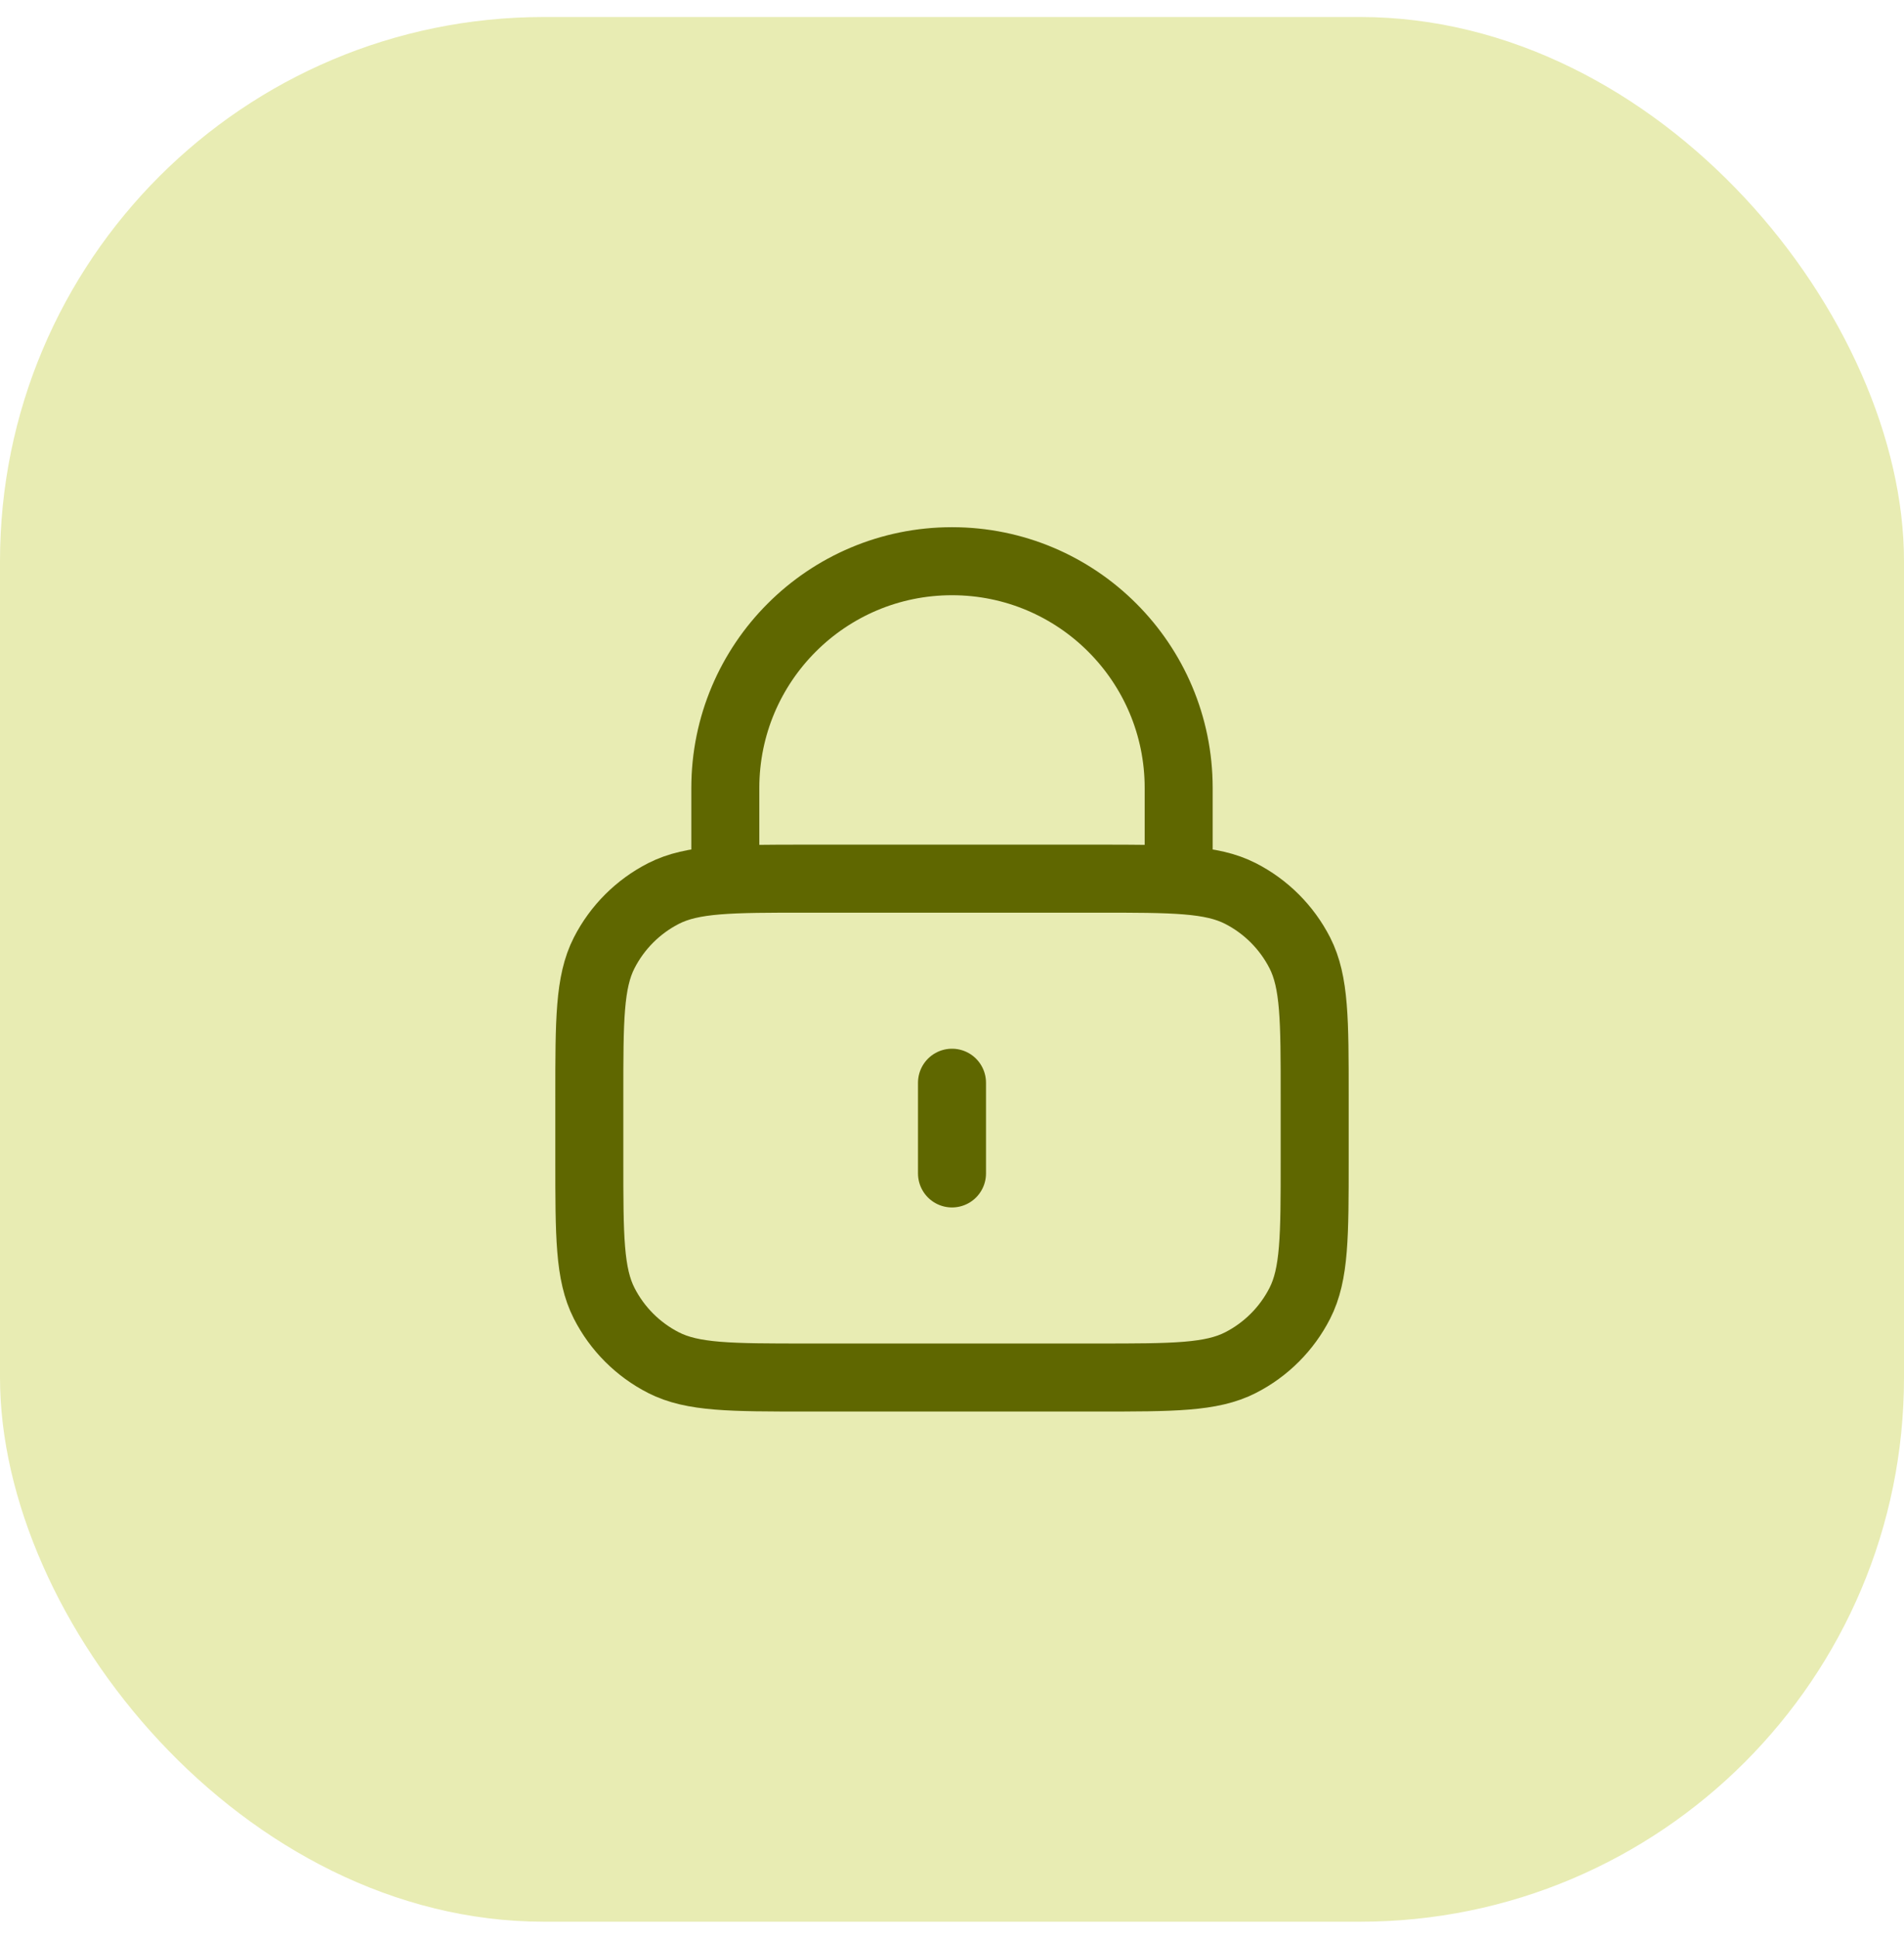
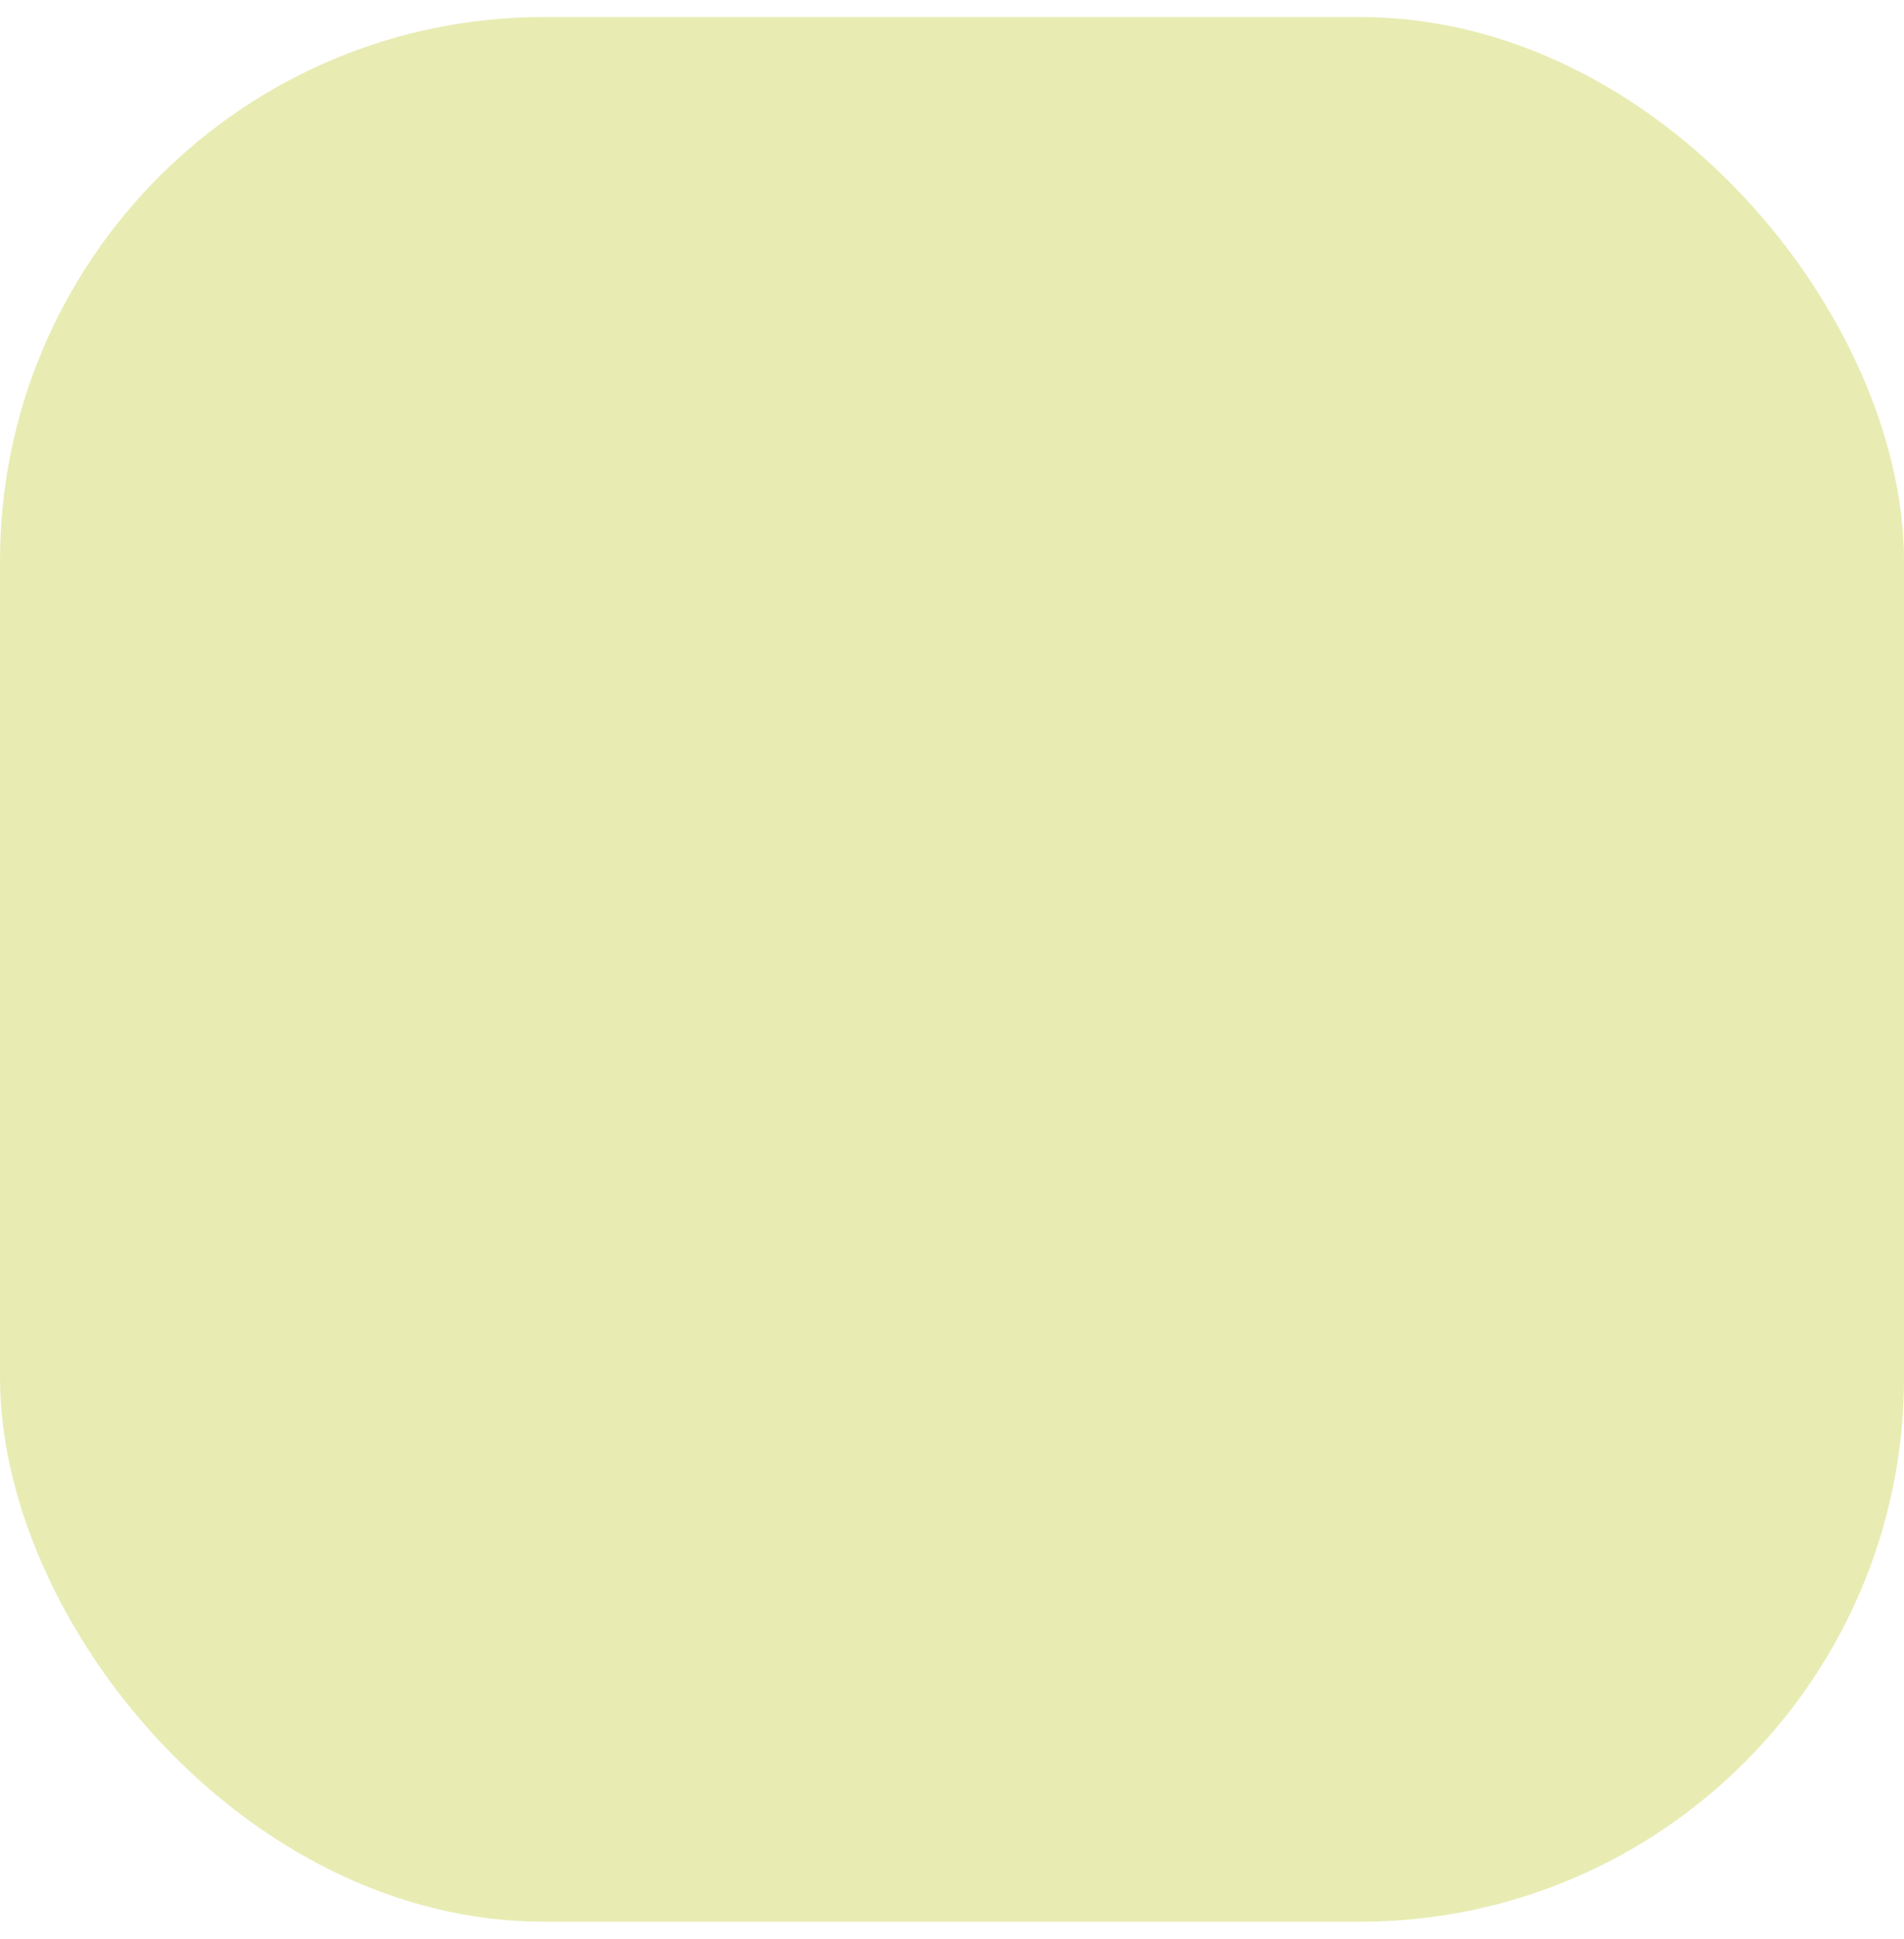
<svg xmlns="http://www.w3.org/2000/svg" width="56" height="57" viewBox="0 0 56 57" fill="none">
  <rect y="0.5" width="56" height="56" rx="16" fill="#E8ECB3" />
-   <path d="M34.667 25.833V23.167C34.667 19.485 31.682 16.5 28 16.5C24.318 16.5 21.333 19.485 21.333 23.167V25.833M28 31.833V34.5M23.733 40.5H32.267C34.507 40.5 35.627 40.5 36.483 40.064C37.235 39.681 37.847 39.069 38.231 38.316C38.667 37.46 38.667 36.34 38.667 34.1V32.233C38.667 29.993 38.667 28.873 38.231 28.017C37.847 27.265 37.235 26.653 36.483 26.269C35.627 25.833 34.507 25.833 32.267 25.833H23.733C21.493 25.833 20.373 25.833 19.517 26.269C18.765 26.653 18.153 27.265 17.769 28.017C17.333 28.873 17.333 29.993 17.333 32.233V34.1C17.333 36.34 17.333 37.46 17.769 38.316C18.153 39.069 18.765 39.681 19.517 40.064C20.373 40.5 21.493 40.5 23.733 40.5Z" stroke="#5F6700" stroke-width="2" stroke-linecap="round" stroke-linejoin="round" />
</svg>